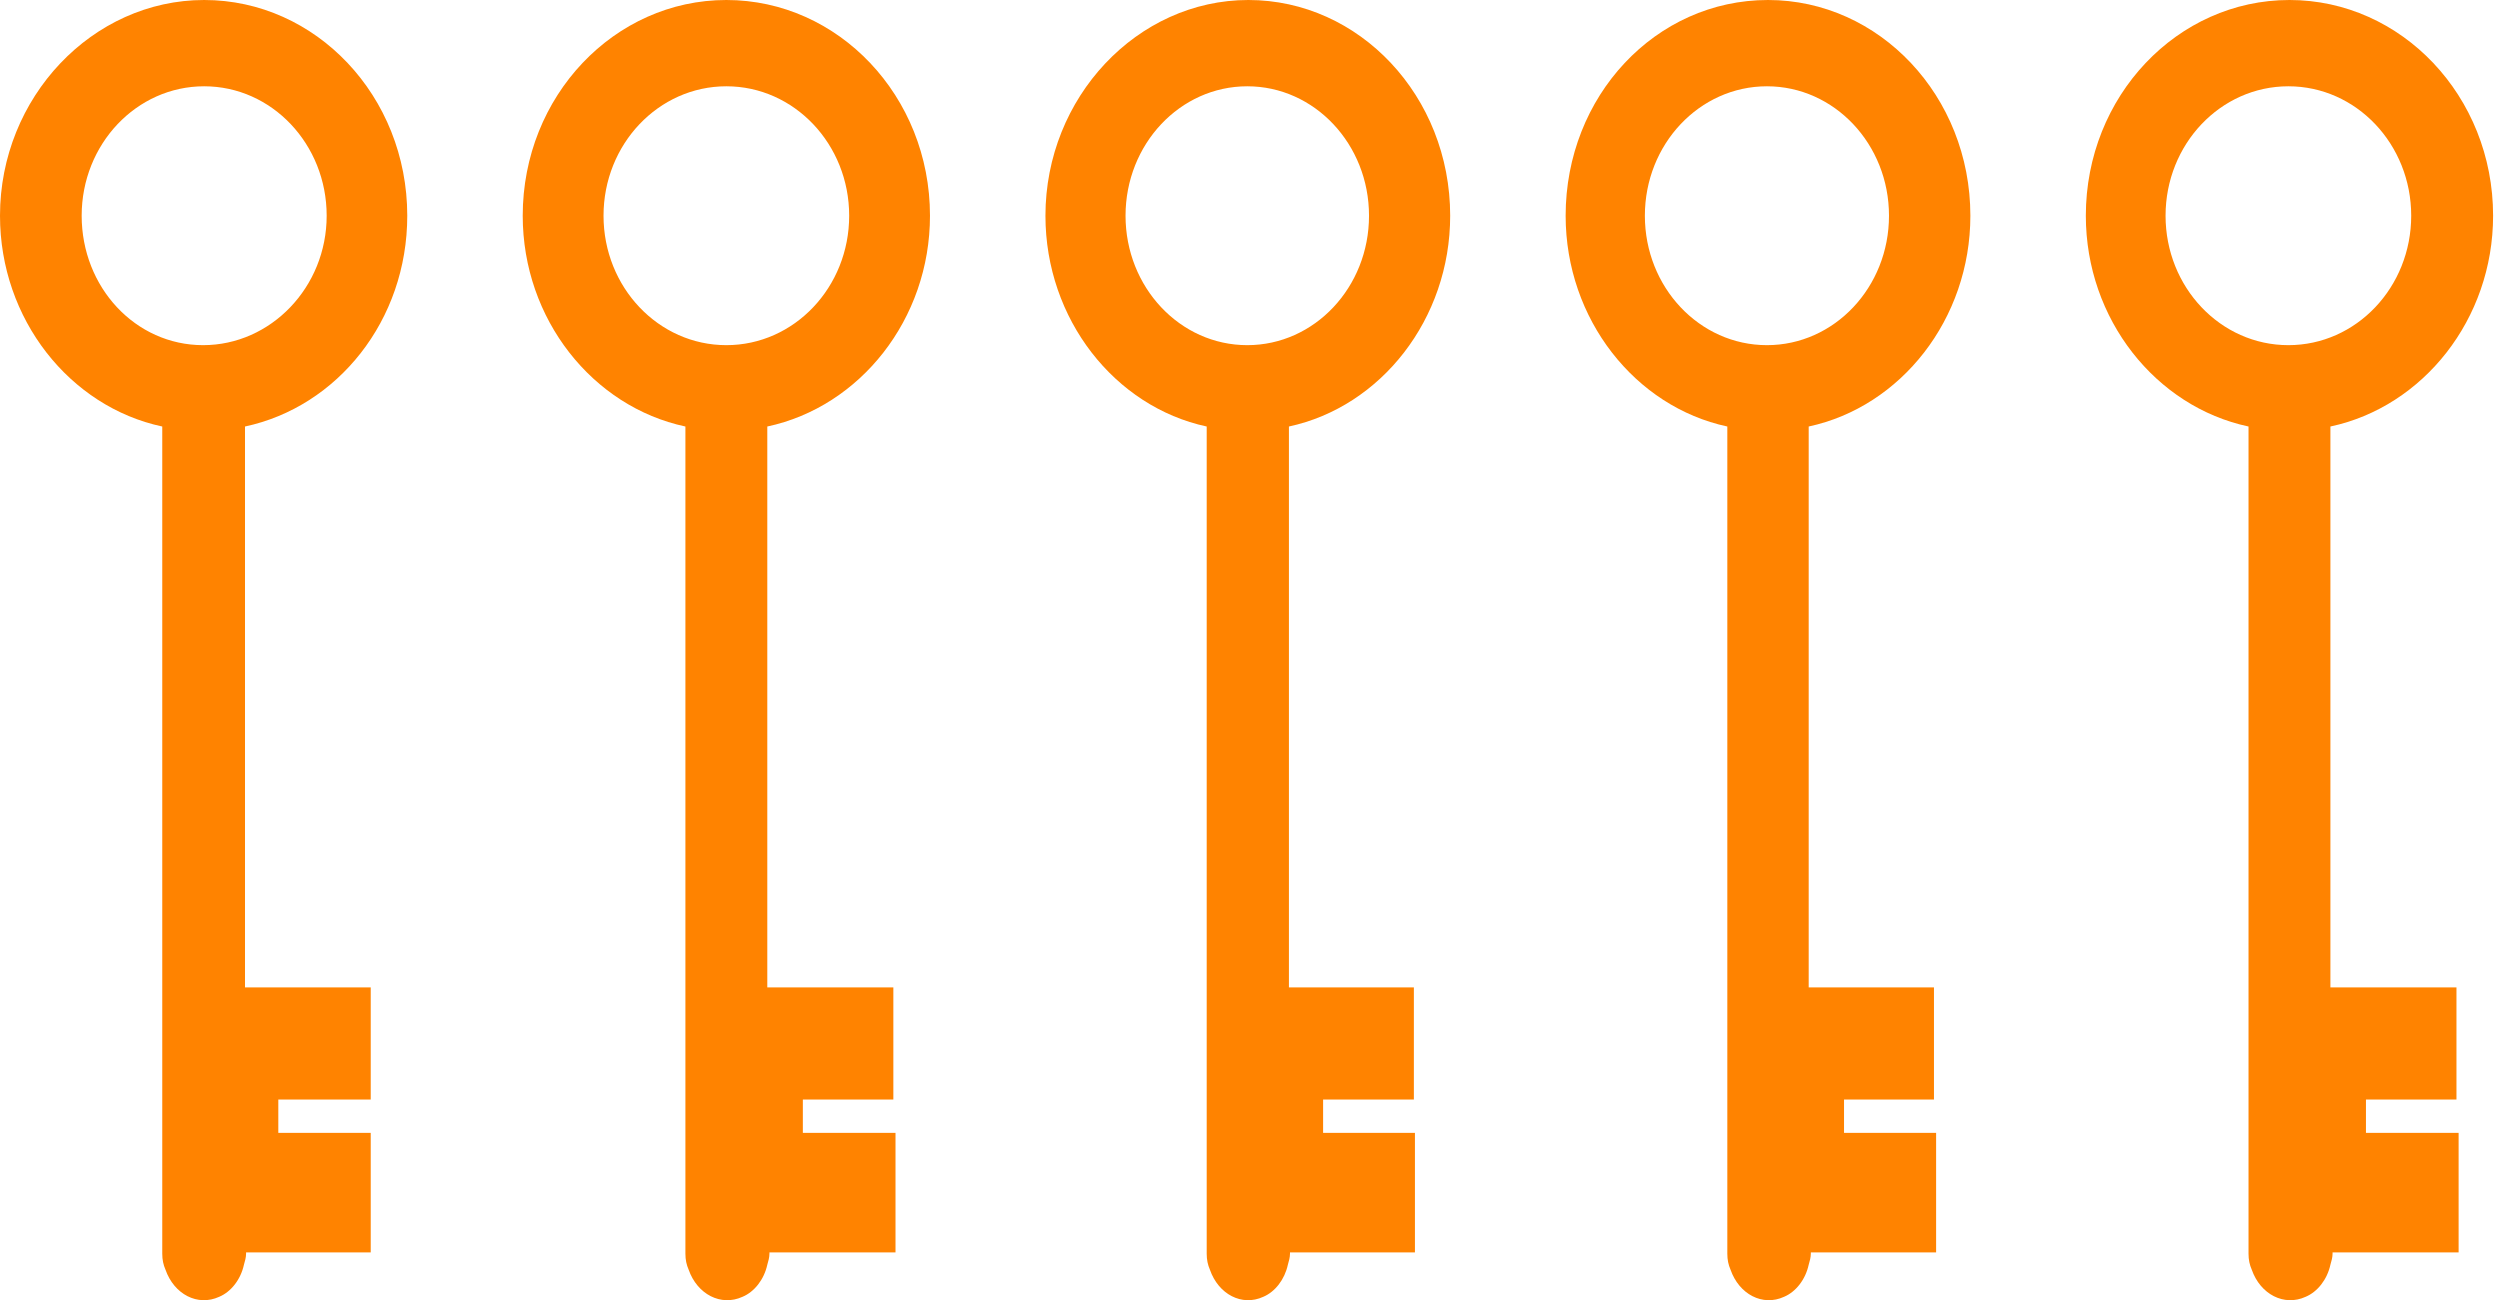
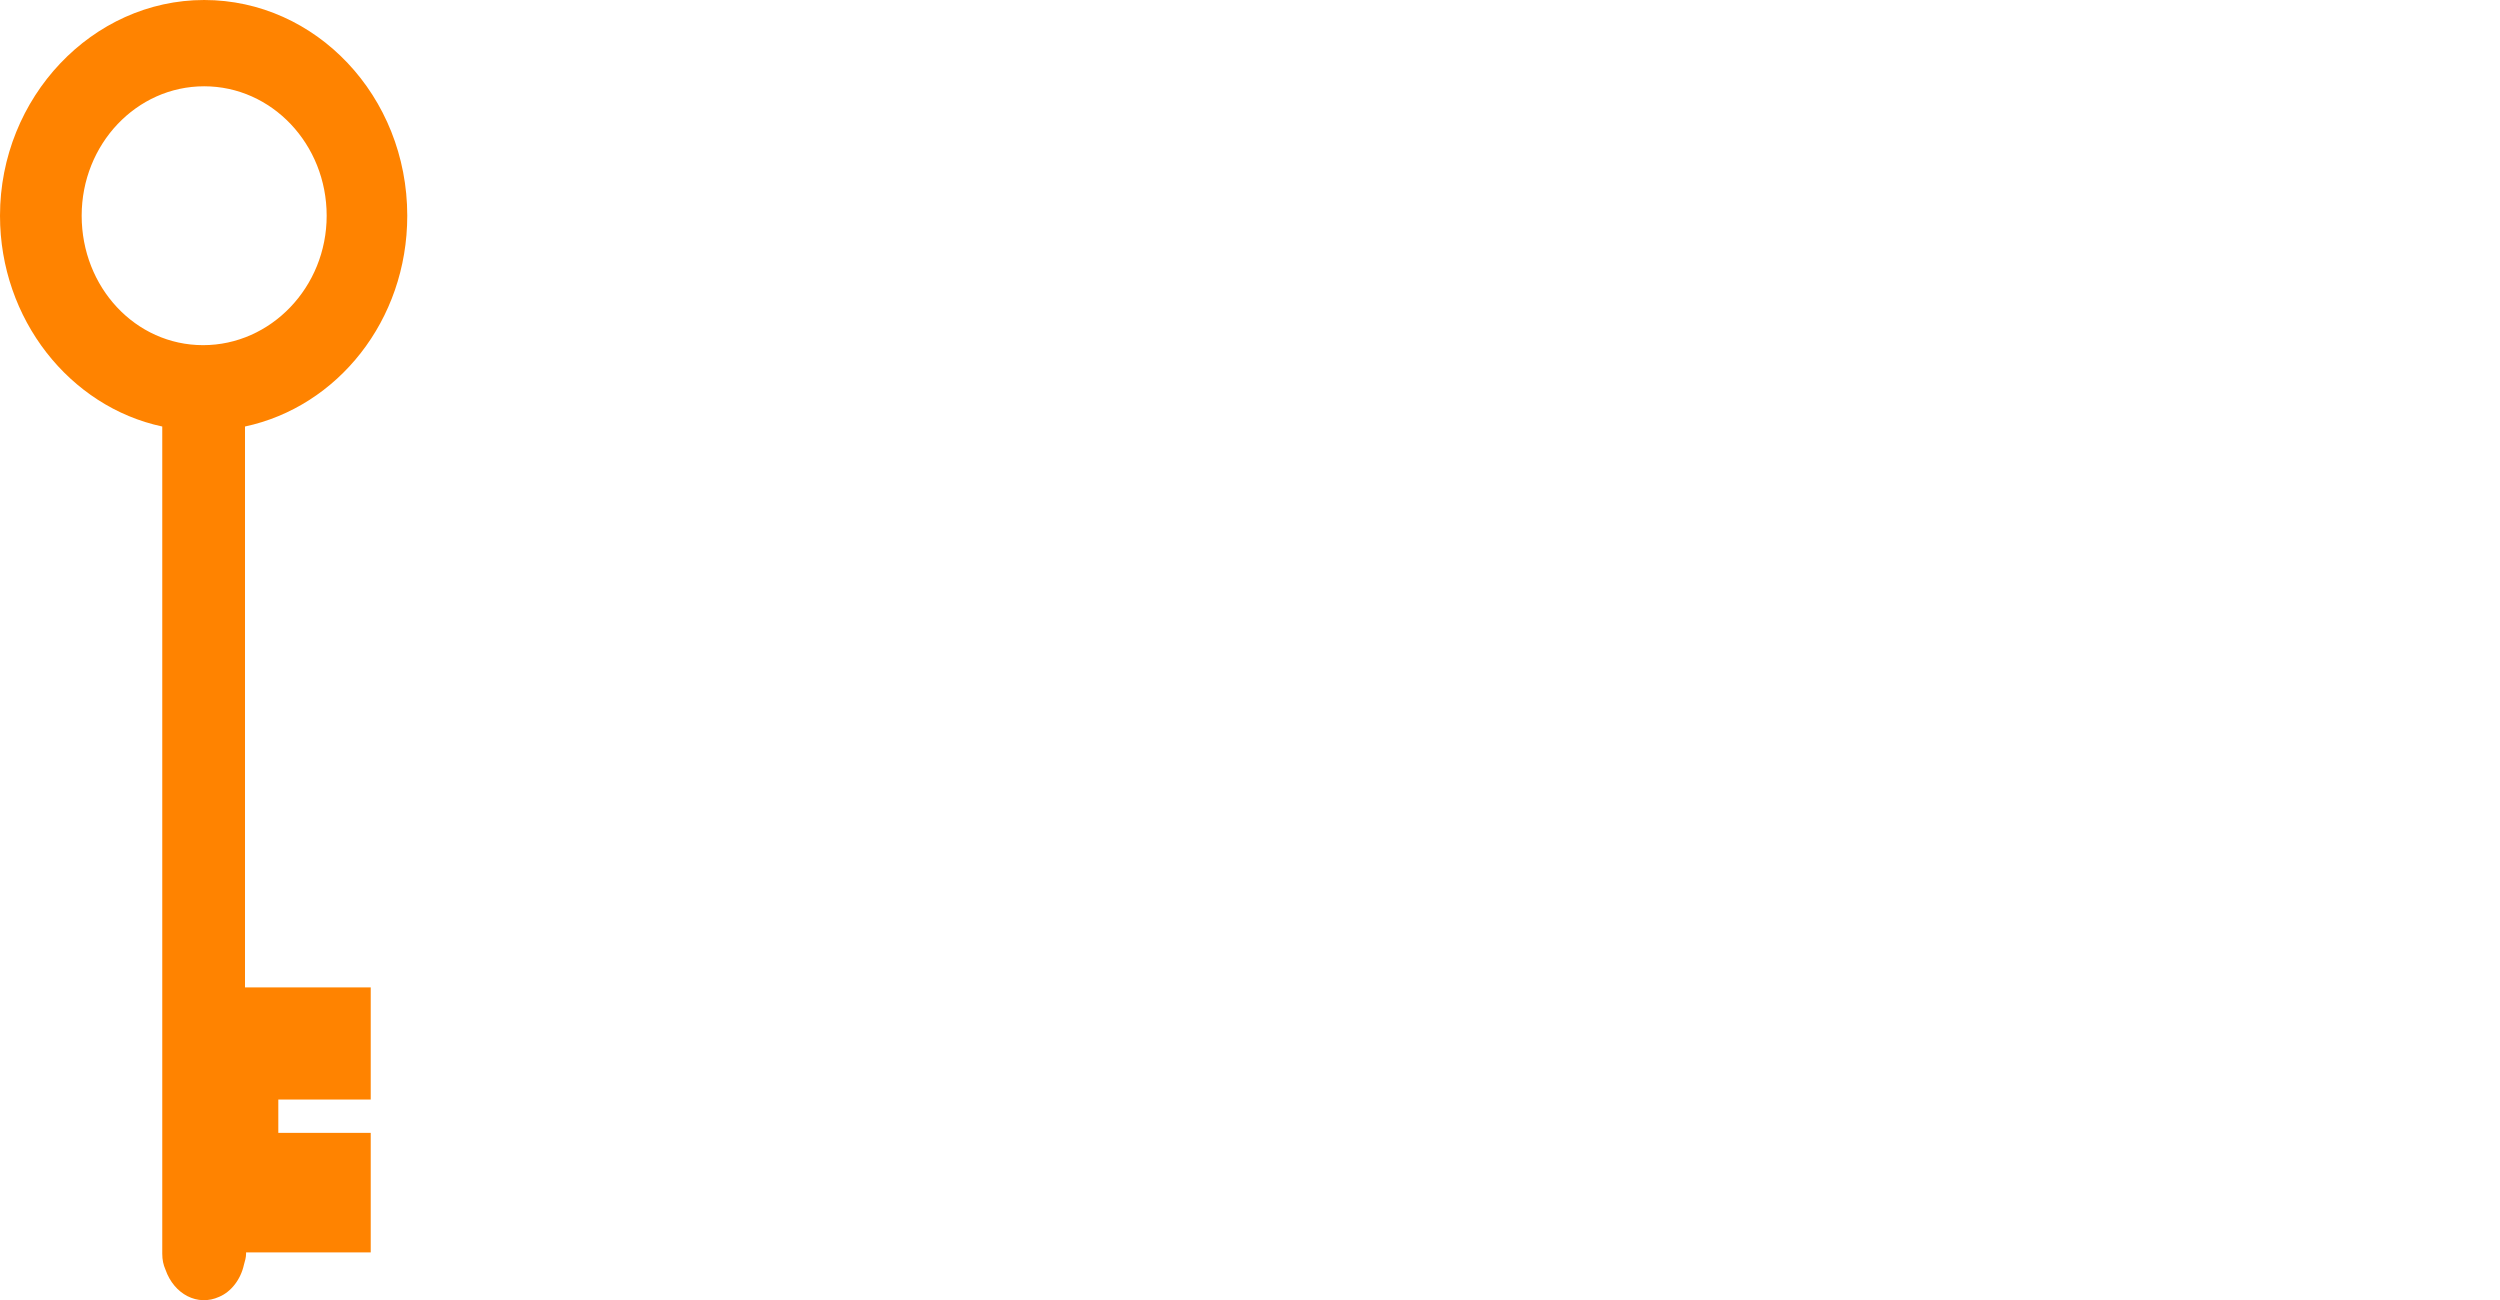
<svg xmlns="http://www.w3.org/2000/svg" width="996" height="518" viewBox="0 0 996 518" fill="none">
  <path d="M110.88 438.067H147.697V393.376H97.609V330.514V169.923C134.426 162.065 162.253 127.688 162.253 85.944C162.253 38.306 125.864 0 81.341 0C36.817 0 0 38.797 0 85.944C0 127.196 27.827 162.065 64.644 169.923V330.514V499.455C64.644 501.911 65.072 503.875 65.929 505.839C69.353 515.661 78.772 520.573 87.334 516.644C92.043 514.679 95.896 509.768 97.18 503.875C97.609 502.402 98.037 500.928 98.037 499.455V498.964H147.697V451.327H110.88V438.067ZM32.536 85.944C32.536 57.459 54.37 34.377 81.341 34.377C108.311 34.377 130.145 57.459 130.145 85.944C130.145 114.428 107.883 137.51 80.912 137.51C53.942 137.51 32.536 114.428 32.536 85.944Z" fill="#FF8300" />
-   <path d="M318.997 438.067H355.912V393.376H305.691V330.515V169.923C342.605 162.065 370.506 127.197 370.506 85.944C370.506 38.306 334.02 0 289.379 0C244.738 0 208.253 38.306 208.253 85.944C208.253 127.197 236.154 162.065 273.068 169.923V330.515V499.455C273.068 501.911 273.497 503.875 274.356 505.839C277.79 515.662 287.233 520.573 295.818 516.644C300.54 514.679 304.403 509.768 305.691 503.875C306.12 502.402 306.549 500.928 306.549 499.455V498.964H356.77V451.327H319.855V438.067H318.997ZM240.446 85.944C240.446 57.459 262.337 34.377 289.379 34.377C316.422 34.377 338.313 57.459 338.313 85.944C338.313 114.428 316.422 137.51 289.379 137.51C262.337 137.51 240.446 114.428 240.446 85.944Z" fill="#FF8300" />
-   <path d="M526.697 438.067H563.286V393.376H513.508V330.514V169.923C550.097 162.065 577.751 127.196 577.751 85.944C577.751 38.306 541.588 0 497.341 0C453.094 0 416.506 38.797 416.506 85.944C416.506 127.196 444.16 162.065 480.749 169.923V330.514V499.455C480.749 501.911 481.174 503.875 482.025 505.839C485.429 515.661 494.788 520.573 503.297 516.644C507.977 514.679 511.806 509.768 513.083 503.875C513.508 502.402 513.934 500.928 513.934 499.455V498.964H563.711V451.327H527.123V438.067H526.697ZM448.415 85.944C448.415 57.459 470.112 34.377 496.916 34.377C523.719 34.377 545.417 57.459 545.417 85.944C545.417 114.428 523.719 137.51 496.916 137.51C470.112 137.51 448.415 114.428 448.415 85.944Z" fill="#FF8300" />
-   <path d="M733.807 438.067H770.493V393.376H720.583V330.514V169.923C757.269 162.065 784.996 127.196 784.996 85.944C784.996 38.306 748.737 0 704.374 0C659.583 0 623.751 38.306 623.751 85.944C623.751 127.196 651.478 162.065 688.164 169.923V330.514V499.455C688.164 501.911 688.59 503.875 689.443 505.839C692.856 515.661 702.241 520.573 710.772 516.644C715.464 514.679 719.304 509.768 720.583 503.875C721.01 502.402 721.436 500.928 721.436 499.455V498.964H771.346V451.327H734.66V438.067H733.807ZM655.317 85.944C655.317 57.459 677.073 34.377 703.947 34.377C730.821 34.377 752.576 57.459 752.576 85.944C752.576 114.428 730.821 137.51 703.947 137.51C677.073 137.51 655.317 114.428 655.317 85.944Z" fill="#FF8300" />
-   <path d="M941.74 438.067H978.655V393.376H928.434V330.514V169.923C965.348 162.065 993.249 127.196 993.249 85.944C993.249 38.306 956.764 0 912.123 0C867.482 0 830.996 38.306 830.996 85.944C830.996 127.196 858.897 162.065 895.811 169.923V330.514V499.455C895.811 501.911 896.241 503.875 897.099 505.839C900.533 515.661 909.976 520.573 918.561 516.644C923.283 514.679 927.146 509.768 928.434 503.875C928.863 502.402 929.292 500.928 929.292 499.455V498.964H979.513V451.327H942.599V438.067H941.74ZM862.76 85.944C862.76 57.459 884.651 34.377 911.693 34.377C938.735 34.377 960.627 57.459 960.627 85.944C960.627 114.428 938.735 137.51 911.693 137.51C884.651 137.51 862.76 114.428 862.76 85.944Z" fill="#FF8300" />
</svg>